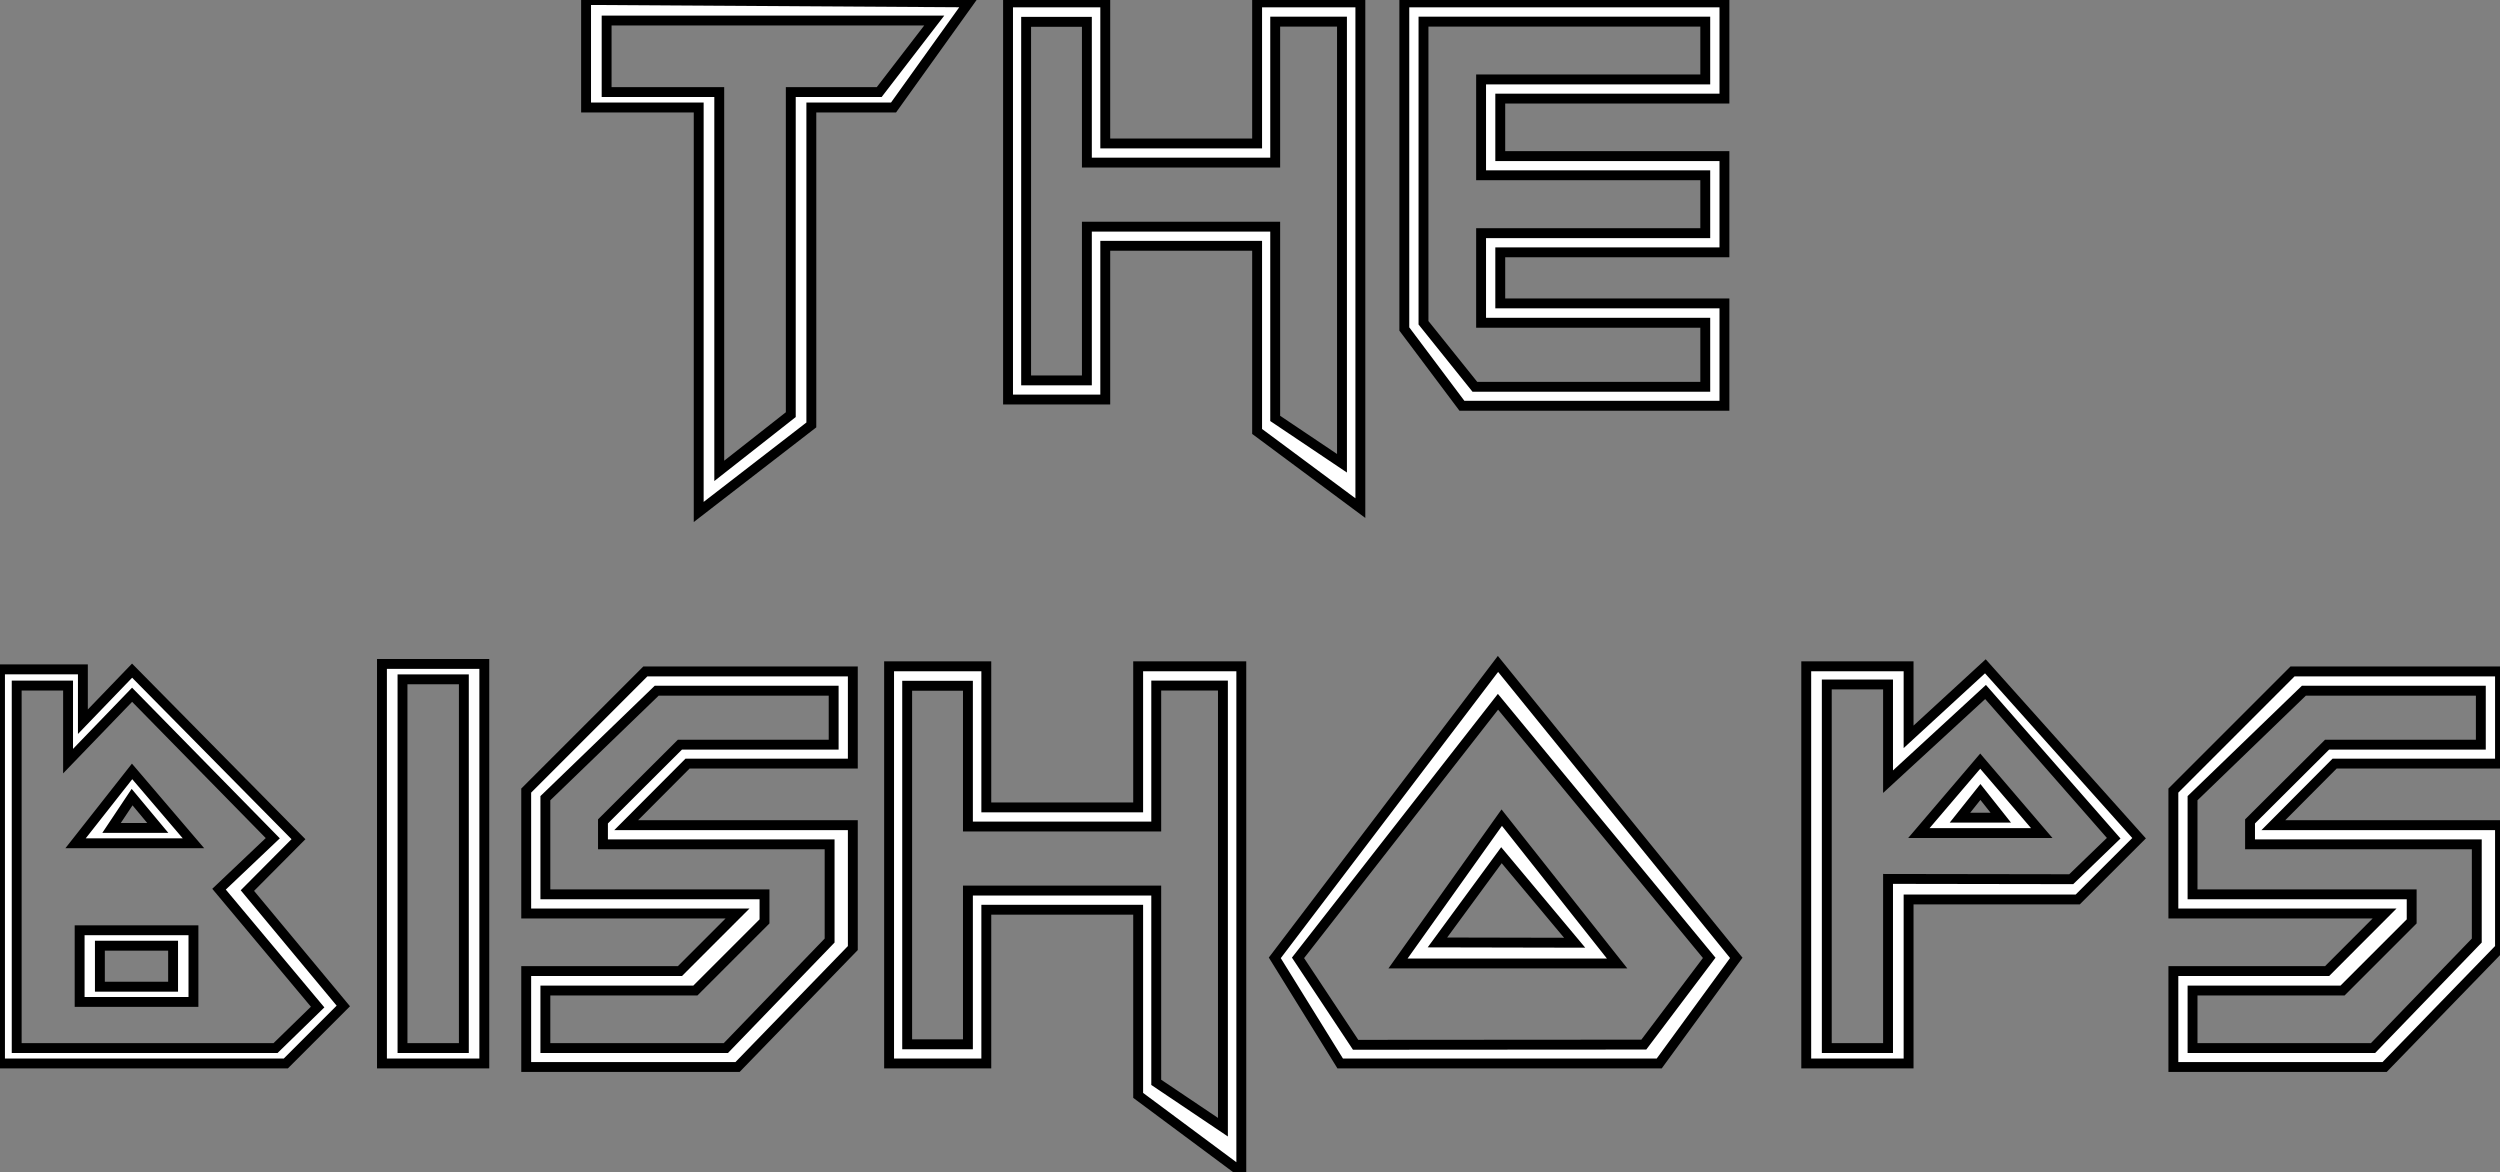
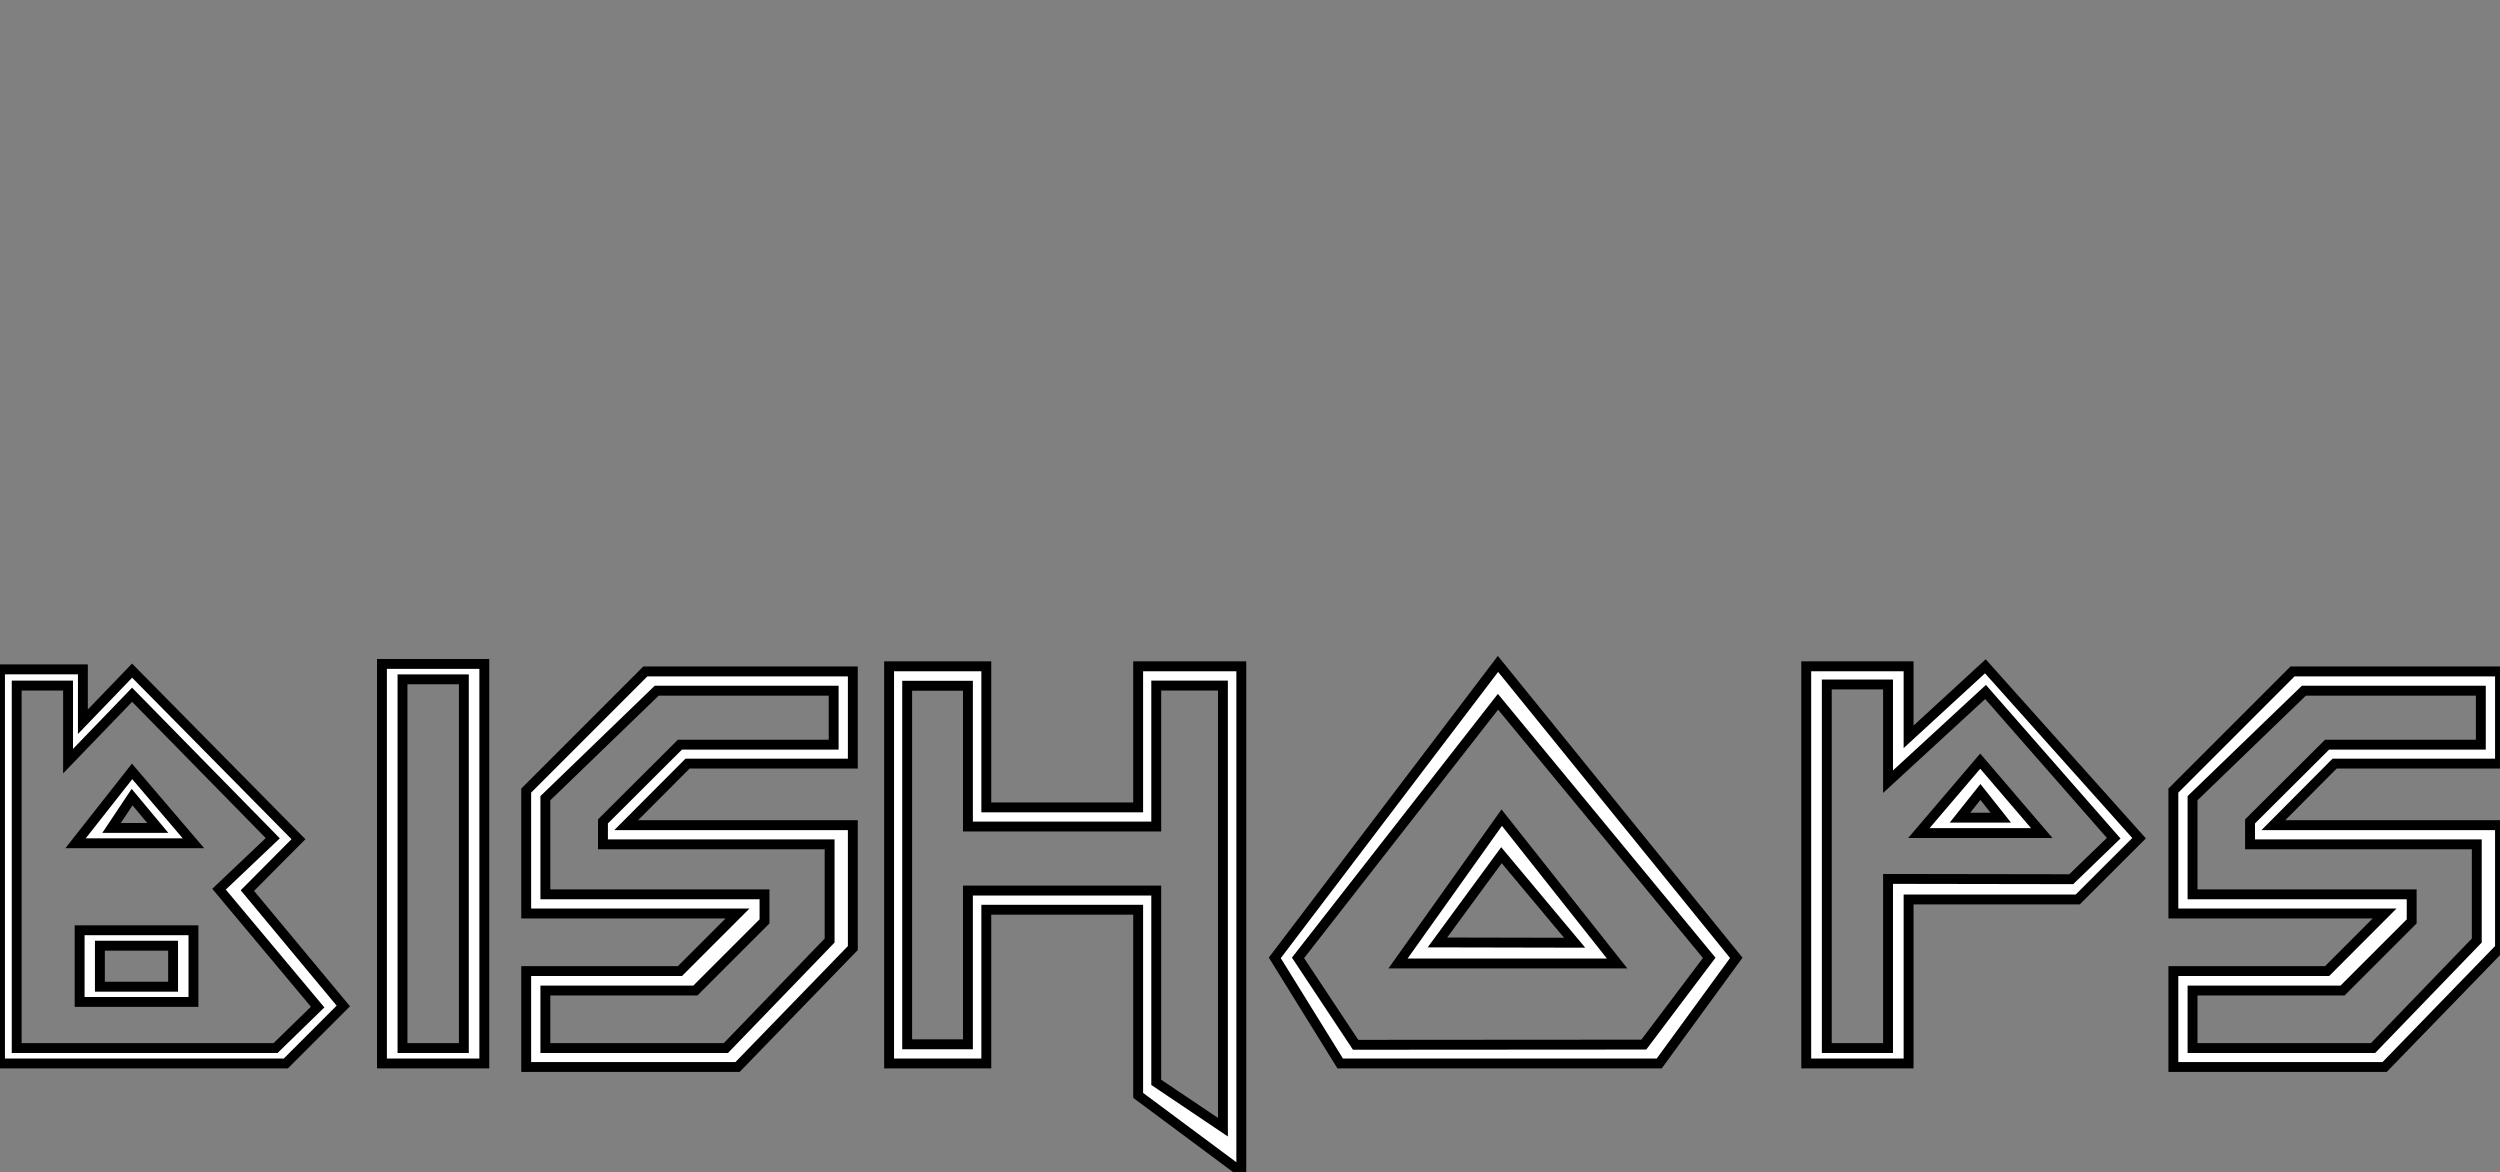
<svg xmlns="http://www.w3.org/2000/svg" viewBox="2.19 -40.44 253.04 118.63">
  <rect x="2.19" y="-40.44" width="253.04" height="118.63" fill="#808080" stroke="none" />
-   <path d="M61.51-29.56L61.51-40.44L100.25-40.20L92.63-29.56L84.31-29.56L84.31 2.57L72.91 11.38L72.91-29.56L61.51-29.56ZM96.75-38.36L63.59-38.36L63.59-31.12L74.99-31.12L74.99 7.22L82.23 1.53L82.23-31.12L91.18-31.12L96.75-38.36ZM104.22 0L104.22-40.20L114.06-40.20L114.06-25.92L129.43-25.92L129.43-40.20L139.88-40.20L139.88 10.99L129.43 3.23L129.43-15.56L114.06-15.56L114.06 0L104.22 0ZM112.20-38.23L106.05-38.23L106.05-1.94L112.20-1.94L112.20-17.50L131.26-17.50L131.26 1.91L138.02 6.45L138.02-38.25L131.26-38.25L131.26-23.98L112.20-23.98L112.20-38.23ZM144.33-7.14L144.33-40.20L176.73-40.20L176.73-30.46L154.04-30.46L154.04-24.64L176.73-24.64L176.73-14.90L154.04-14.90L154.04-9.73L176.73-9.73L176.73 0.63L150.16 0.63L144.33-7.14ZM174.79-38.25L146.27-38.25L146.27-7.77L151.47-1.29L174.79-1.29L174.79-7.77L152.10-7.77L152.10-16.84L174.79-16.84L174.79-22.70L152.10-22.70L152.10-32.40L174.79-32.40L174.79-38.25Z" fill="white" stroke="black" transform="scale(1,1)" />
  <path d="M2.19 67.20L2.19 27.31L10.58 27.31L10.58 32.61L15.56 27.44L32.40 44.50L27.23 49.70L36.94 61.38L31.12 67.20L2.19 67.20ZM19.71 55.28L12.30 55.28L12.30 59.43L19.71 59.43L19.71 55.28ZM18.16 43.36L15.56 40.24L13.48 43.36L18.16 43.36ZM9.08 28.95L3.88 28.95L3.88 65.64L30.08 65.64L34.34 61.49L24.36 49.56L29.80 44.40L15.56 29.88L9.08 36.60L9.08 28.95ZM10.25 60.97L10.25 53.72L21.77 53.72L21.77 60.97L10.25 60.97ZM9.84 44.91L15.56 37.64L21.77 44.91L9.84 44.91ZM40.85 67.20L40.85 26.76L51.21 26.76L51.21 67.20L40.85 67.20ZM49.14 28.32L42.93 28.32L42.93 65.64L49.14 65.64L49.14 28.32ZM55.45 39.58L67.51 27.52L88.51 27.52L88.51 36.85L71.78 36.85L65.57 43.08L88.51 43.08L88.51 55.52L76.84 67.56L55.45 67.56L55.45 57.85L71.01 57.85L76.84 52.02L55.45 52.02L55.45 39.58ZM86.57 29.47L68.66 29.47L57.39 40.35L57.39 50.08L79.57 50.08L79.57 52.82L72.57 59.82L57.39 59.82L57.39 65.64L75.66 65.64L86.16 54.76L86.16 45.02L63.22 45.02L63.22 42.70L71.01 34.93L86.57 34.93L86.57 29.47ZM92.18 67.20L92.18 27.00L102.02 27.00L102.02 41.28L117.39 41.28L117.39 27.00L127.83 27.00L127.83 78.19L117.39 70.43L117.39 51.64L102.02 51.64L102.02 67.20L92.18 67.20ZM100.16 28.97L94.01 28.97L94.01 65.26L100.16 65.26L100.16 49.70L119.22 49.70L119.22 69.11L125.97 73.65L125.97 28.95L119.22 28.95L119.22 43.22L100.16 43.22L100.16 28.97ZM170.13 67.20L137.84 67.20L131.22 56.51L153.81 26.76L177.93 56.51L170.13 67.20ZM147.68 54.95L161.57 54.98L154.16 46.12L147.68 54.95ZM133.57 56.51L139.40 65.31L168.57 65.29L175.19 56.51L153.81 30.59L133.57 56.51ZM165.87 57.08L143.69 57.08L154.19 42.32L165.87 57.08ZM185.01 67.20L185.01 27.00L195.37 27.00L195.37 34.14L203.14 27.00L218.70 44.40L212.49 50.60L195.37 50.60L195.37 67.20L185.01 67.20ZM193.29 28.84L187.09 28.84L187.09 65.64L193.29 65.64L193.29 48.52L211.83 48.55L216.13 44.40L203.16 29.60L193.29 38.68L193.29 28.84ZM208.85 43.88L202.62 36.60L196.41 43.88L208.85 43.88ZM200.57 42.32L202.64 39.72L204.70 42.32L200.57 42.32ZM222.17 39.58L234.23 27.52L255.23 27.52L255.23 36.85L238.49 36.85L232.29 43.08L255.23 43.08L255.23 55.52L243.55 67.56L222.17 67.56L222.17 57.85L237.73 57.85L243.55 52.02L222.17 52.02L222.17 39.58ZM253.29 29.47L235.38 29.47L224.11 40.35L224.11 50.08L246.29 50.08L246.29 52.82L239.29 59.82L224.11 59.82L224.11 65.64L242.38 65.64L252.88 54.76L252.88 45.02L229.93 45.02L229.93 42.70L237.73 34.93L253.29 34.93L253.29 29.47Z" fill="white" stroke="black" transform="scale(1,1)" />
</svg>